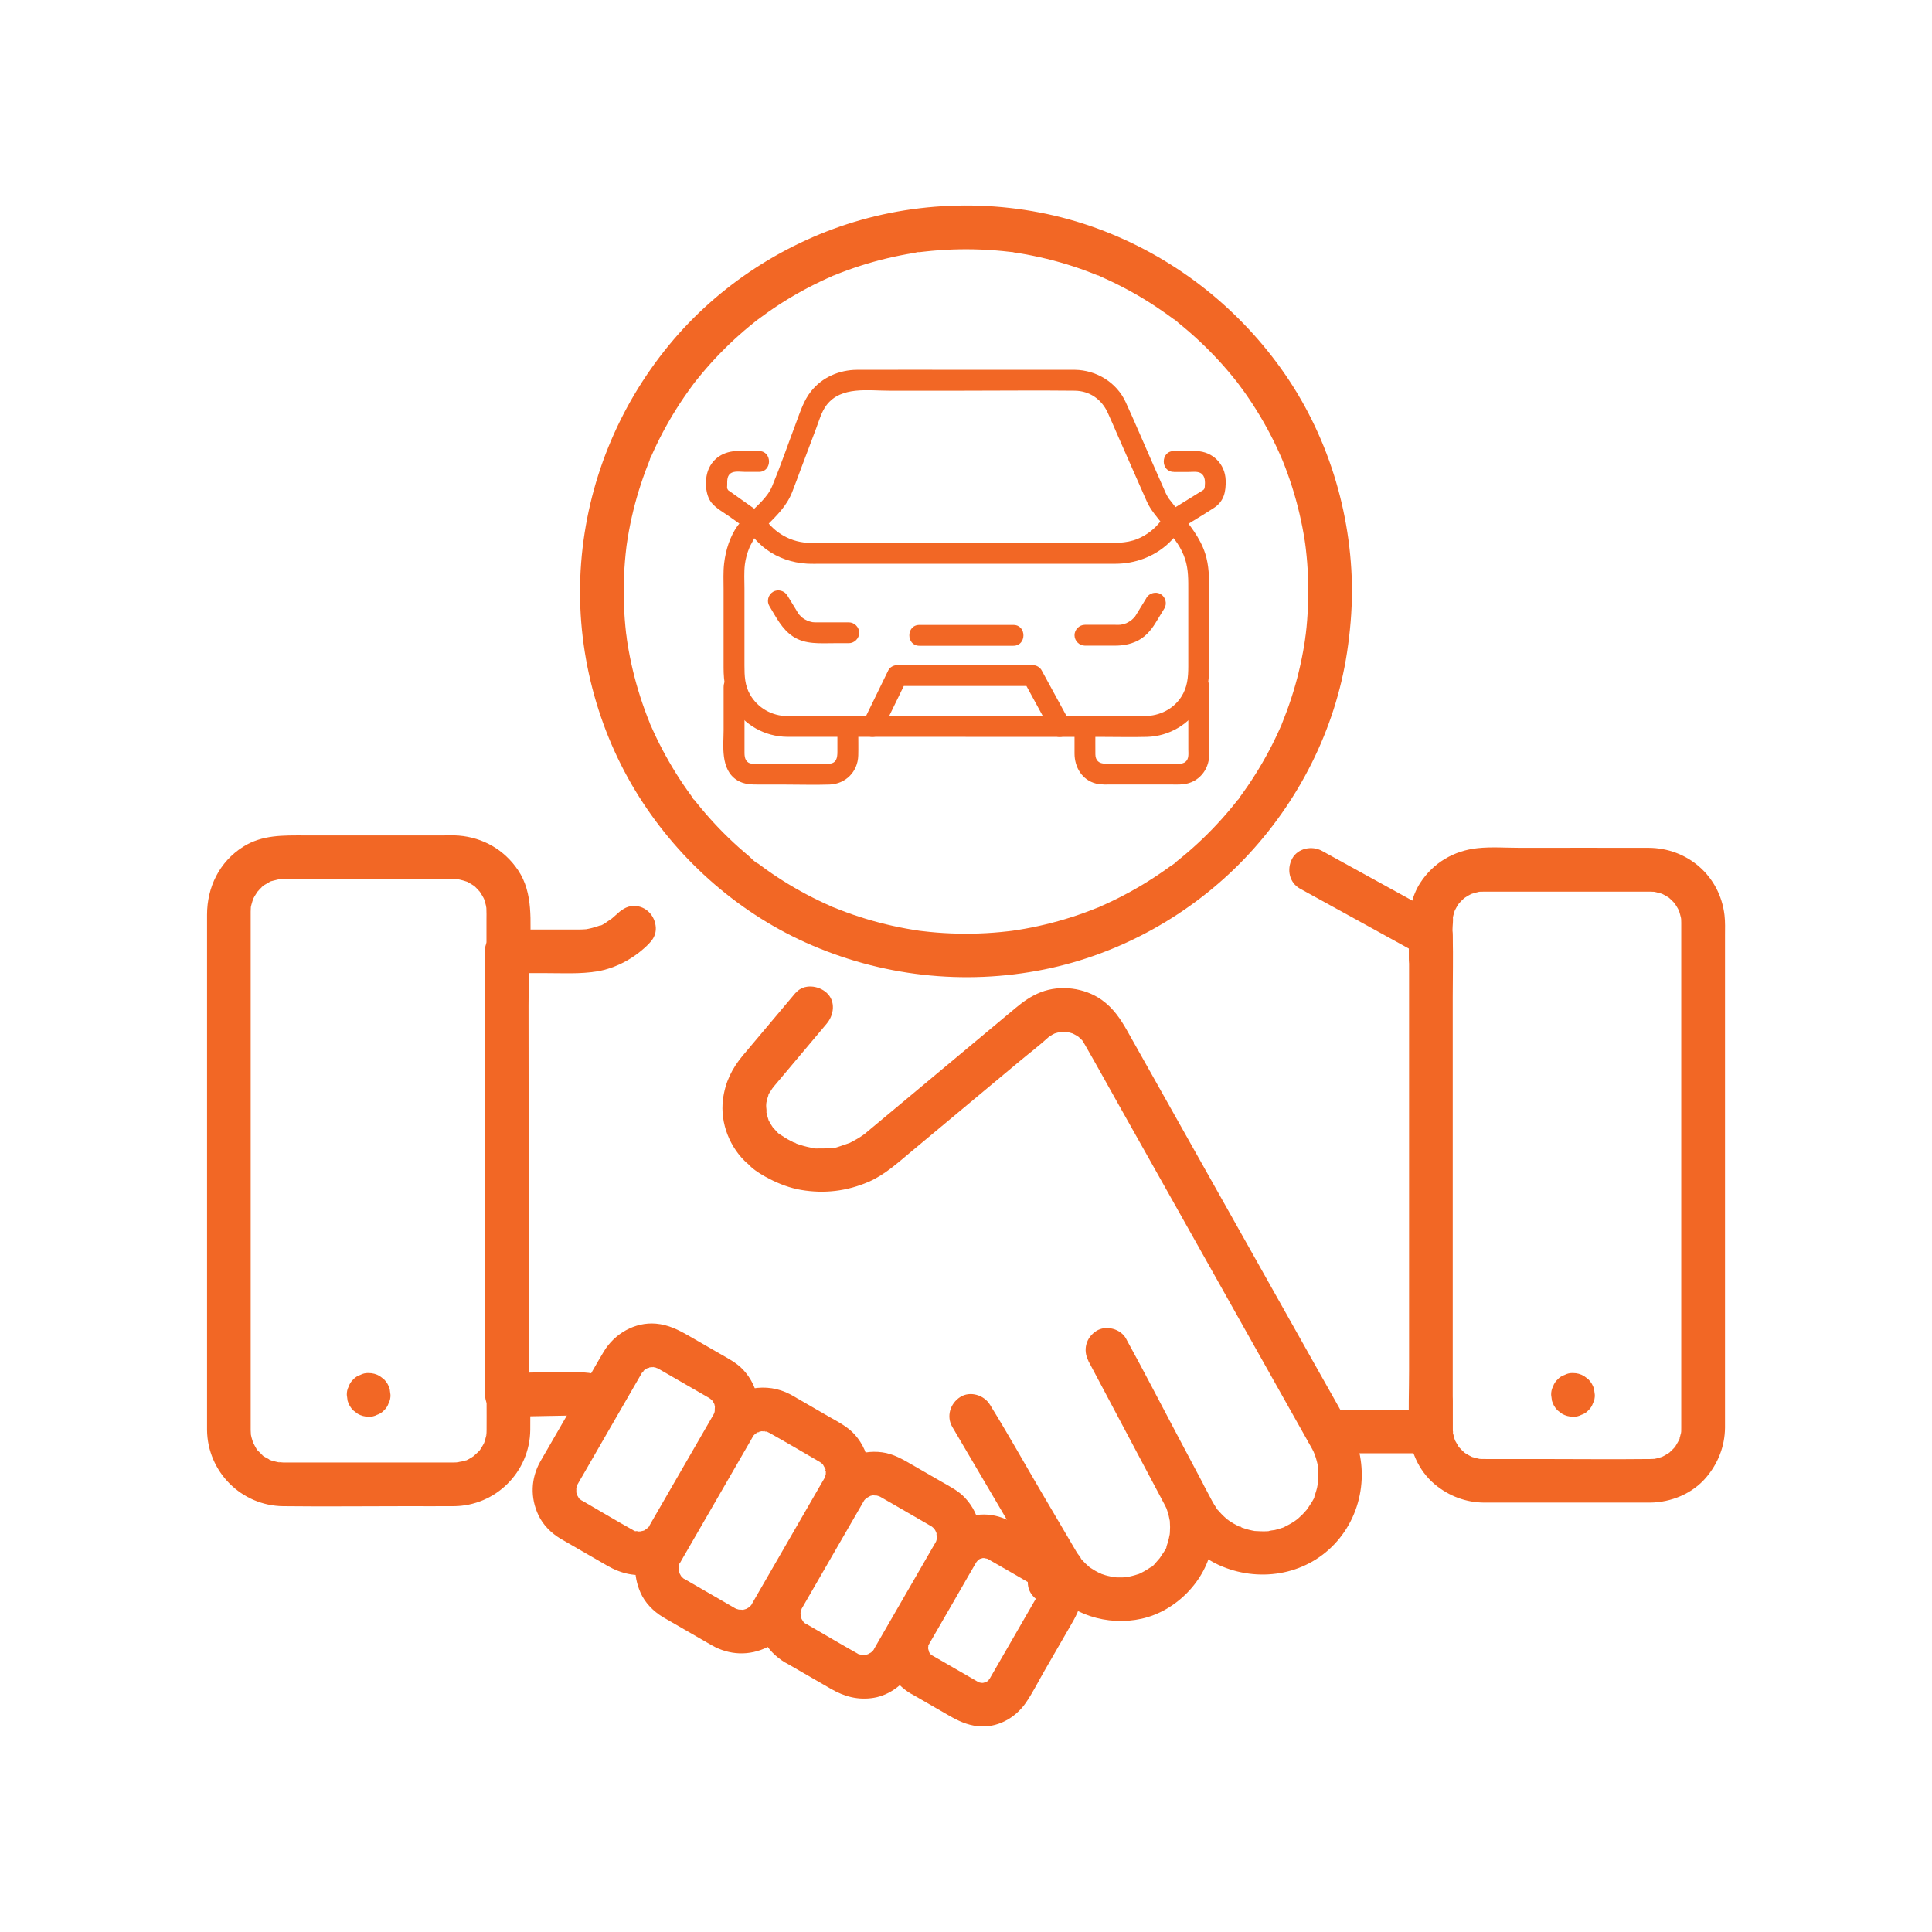
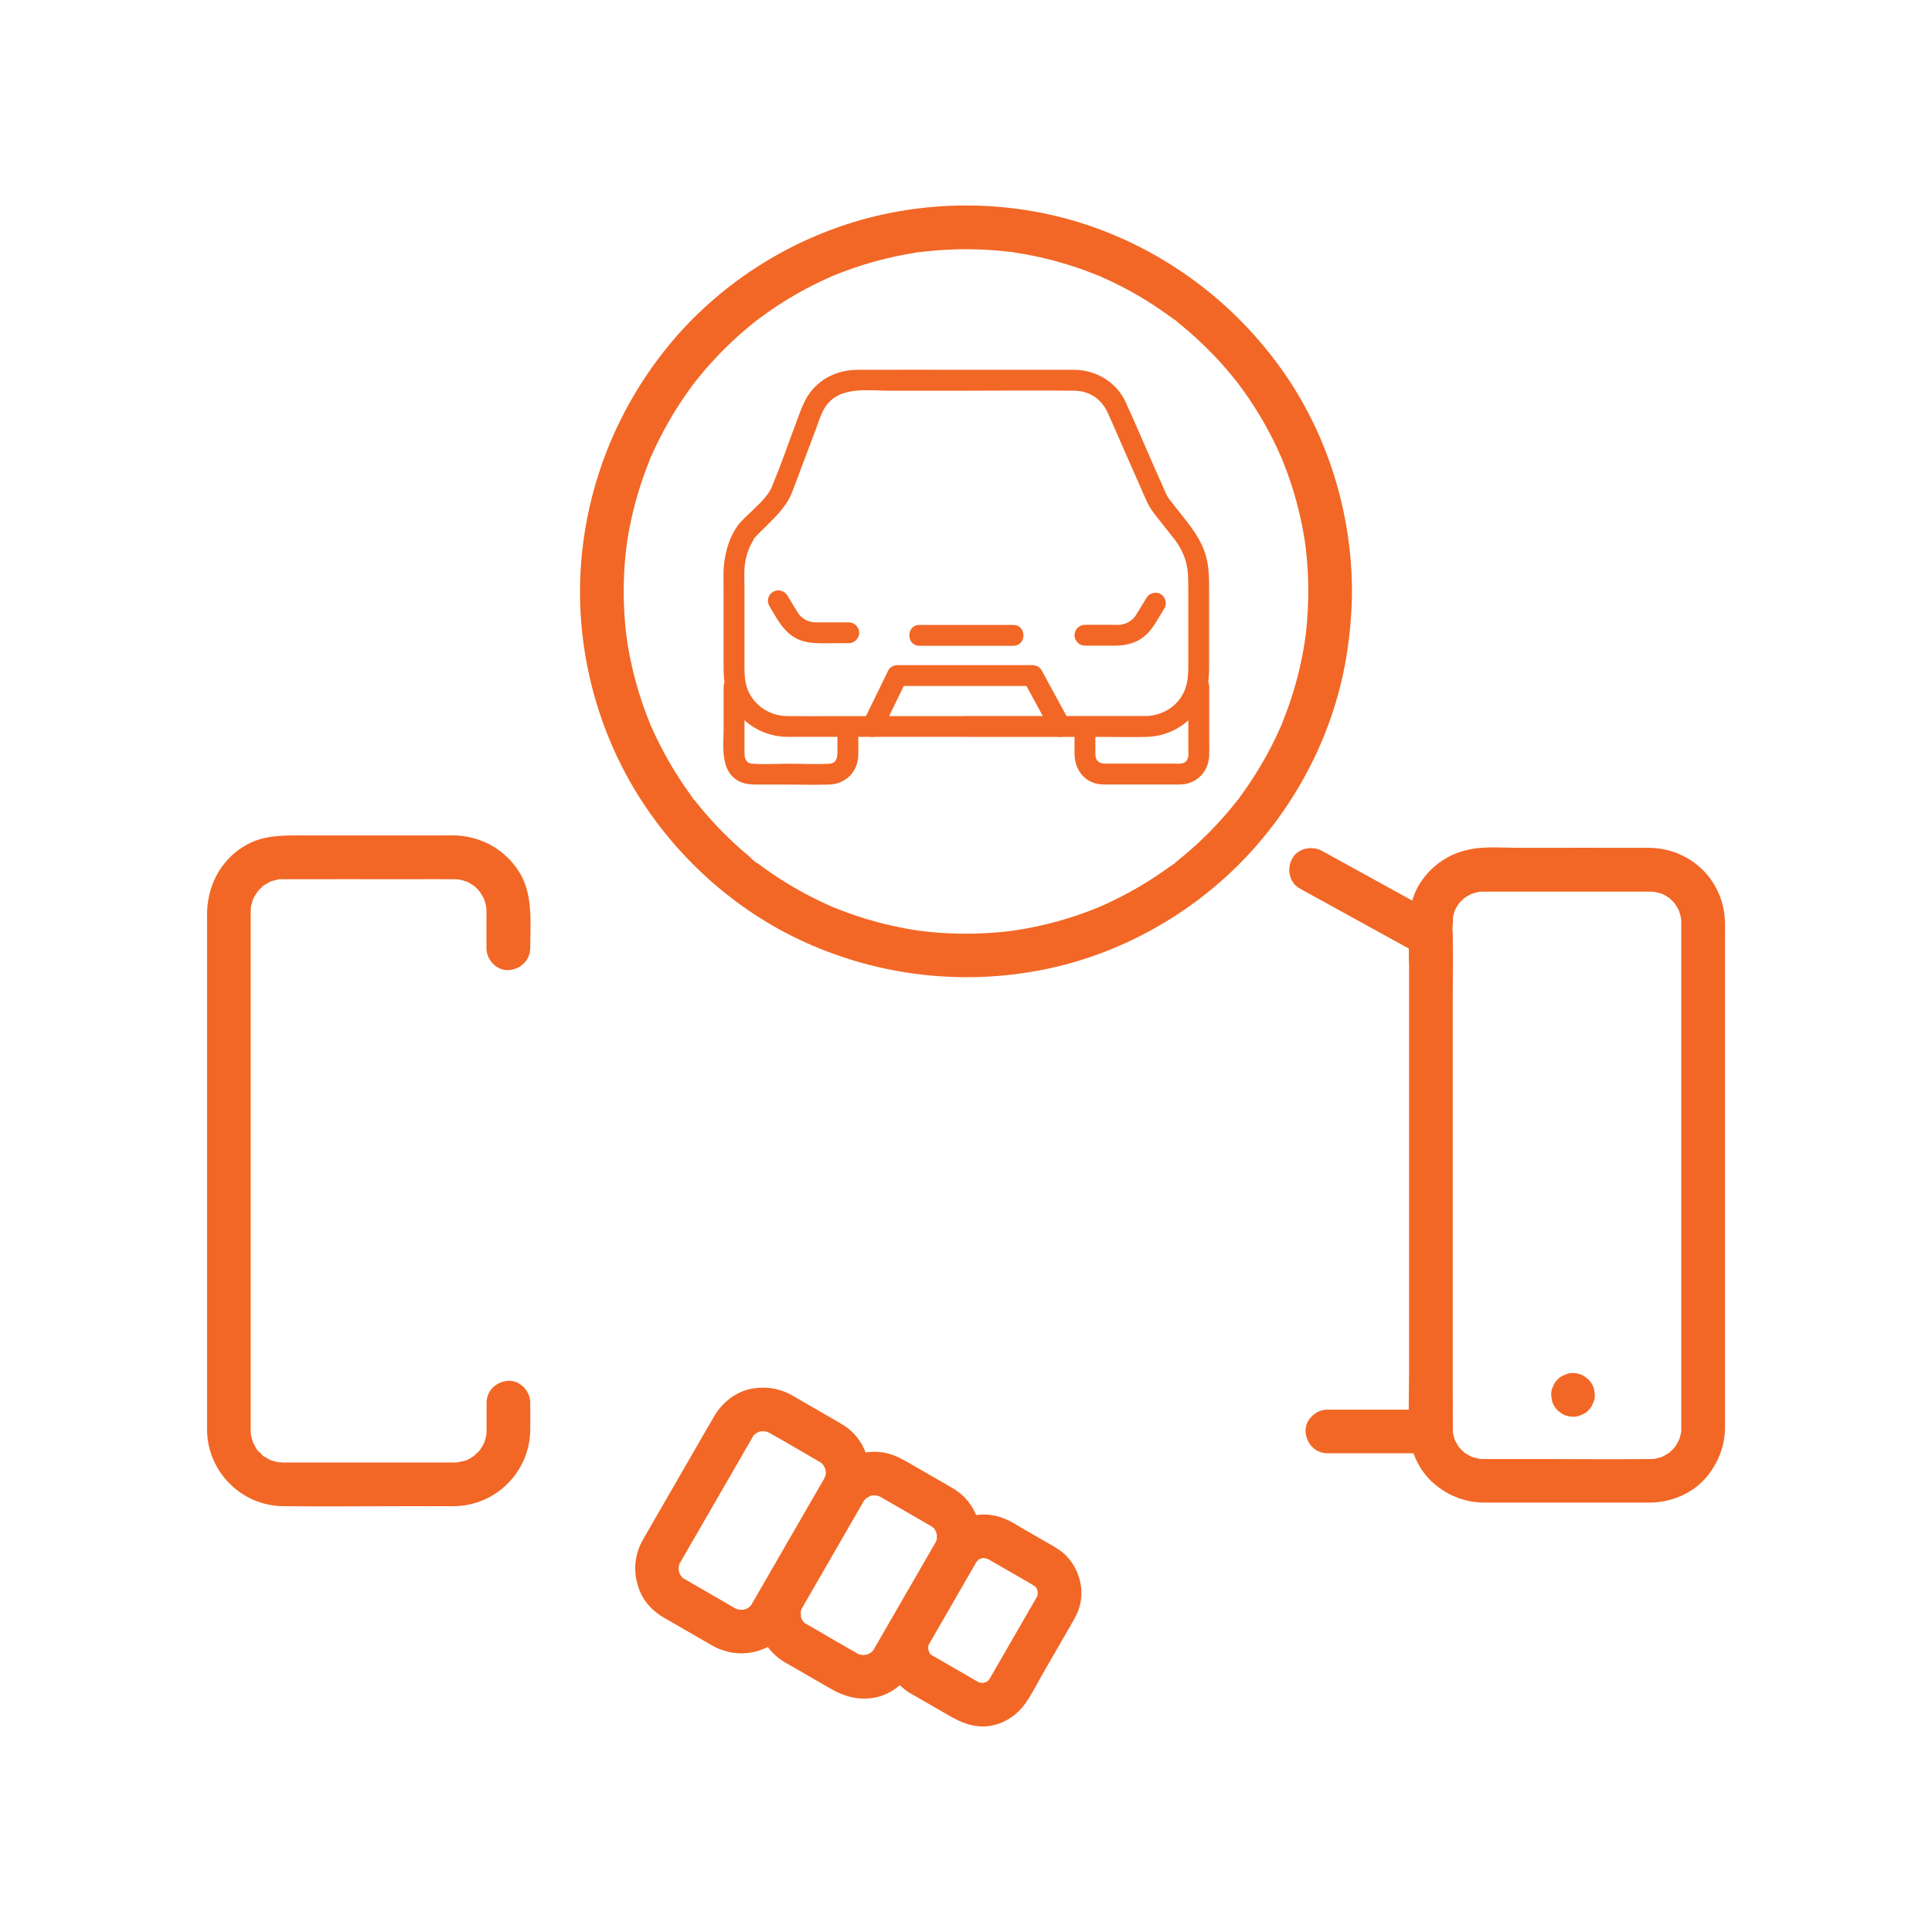
<svg xmlns="http://www.w3.org/2000/svg" id="Layer_1" viewBox="0 0 448.55 448.55">
  <defs>
    <style>.cls-1{fill:#f26725;stroke-width:0px;}</style>
  </defs>
-   <path class="cls-1" d="m138.09,318.95c-3.81-.65-7.55-.43-11.4-.35-3,.06-5.99.11-8.99.17l5.07,5.07c0-3.41,0-6.81,0-10.22,0-8.18-.01-16.36-.02-24.55,0-9.95-.02-19.89-.02-29.84,0-8.56-.01-17.13-.02-25.69,0-4.15.17-8.35-.01-12.5,0-.06,0-.12,0-.18l-5.07,5.07h9.41c3.84,0,7.74.22,11.54-.4,4.61-.76,8.96-3.22,12.2-6.55l-3.59,1.49h0c2.65,0,5.2-2.33,5.07-5.07s-2.23-5.07-5.07-5.07c-1.8,0-3.06,1.03-4.3,2.19-.29.27-.6.52-.9.79-.54.48.7-.45.08-.07-.22.14-.43.3-.65.44-.4.26-1.8,1.35-2.24,1.23,0,0,.88-.33.31-.13-.19.06-.37.14-.55.21-.5.17-1,.33-1.51.46-.38.1-.77.17-1.16.25-.91.19.89-.06-.42.05-.49.04-.97.05-1.46.06-.4,0-.81,0-1.21,0-3.96,0-7.92,0-11.88,0h-3.68c-2.74,0-5.07,2.32-5.07,5.07,0,3.41,0,6.81,0,10.22,0,8.18.01,16.36.02,24.55,0,9.95.02,19.89.02,29.84,0,8.56.01,17.13.02,25.69,0,4.16-.1,8.34.01,12.5,0,.06,0,.12,0,.18,0,2.7,2.32,5.12,5.07,5.07,2.91-.06,5.83-.11,8.74-.17l5.5-.1c.51,0,1.01-.03,1.52-.03.08,0,.16,0,.23,0,.29,0,.59.02.88.04.29.02.58.05.87.08-.63-.09-.65-.09-.06,0,2.61.44,5.59-.69,6.24-3.54.56-2.45-.75-5.77-3.54-6.24h0Z" />
-   <path class="cls-1" d="m184.75,230.45c-2.71,3.22-5.41,6.43-8.12,9.65l-4.12,4.89c-2.57,3.06-4.16,6.29-4.66,10.27-.7,5.5,1.61,11.31,5.76,14.95l-1.49-3.59c0,3.44,3.84,5.7,6.58,7.11,2.28,1.17,4.75,2.1,7.28,2.53,5.41.92,10.65.3,15.69-1.88,3.76-1.63,6.79-4.43,9.9-7.02,8.34-6.95,16.67-13.91,25.01-20.86,2.35-1.96,4.83-3.84,7.09-5.91.22-.2-.11.16-.16.12l-.25.19c.18-.13.36-.26.55-.38.19-.12.38-.23.57-.34.07-.04.58-.3.58-.3-.67.27-.83.33-.47.19.15-.06.3-.11.45-.16.4-.14.82-.22,1.23-.33,1.03-.29-.95.03-.26.02.21,0,.42-.03.63-.04.29-.01,1.15.17,1.41.04-.41.21-1.07-.2-.42-.05.31.07.61.13.91.21.2.06.4.13.6.18,1.02.27-.79-.44-.19-.1.41.23.84.42,1.24.67.07.04.52.36.53.36-.07.04-.94-.84-.28-.2.14.13,1.2,1.07,1.14,1.16-.05.07-.61-.91-.19-.24.15.24.31.47.45.71.03.06.06.11.09.16.02.03.04.07.06.1,2.67,4.64,5.25,9.33,7.87,13.99,5.32,9.46,10.63,18.91,15.95,28.37,5.64,10.04,11.29,20.08,16.93,30.12,3.61,6.42,7.22,12.84,10.83,19.27.3.53.6,1.07.9,1.6.09.17.19.34.28.5.11.21.22.42.32.63.04.09.46,1.15.18.36-.25-.7,0,.03.06.21.1.27.19.54.28.82.14.44.25.88.36,1.33.05.22.1.44.14.67.04.22.08.45.11.67l-.09-.68c-.1.97.14,2.03.08,3.02-.01.22-.03.44-.05.67-.06.89.03-.24.06-.35-.15.53-.19,1.1-.32,1.64-.12.49-.26.97-.42,1.44-.09.26-.19.52-.28.79-.26.74.14-.28.13-.29.19.24-1.27,2.35-1.46,2.64-.16.23-.33.46-.49.69-.41.6.83-.92.06-.09-.31.33-.6.69-.92,1.01s-.66.64-1.01.95c-.06.05-.95.79-.3.27s-.36.24-.49.33c-.82.55-1.67,1.01-2.56,1.44s.28-.12.28-.11c0,.07-.68.25-.78.29-.52.18-1.05.33-1.59.46-.21.05-1.3.12-1.44.29.05-.06,1.3-.12.38-.06-.22.02-.43.04-.65.05-1.03.07-2.03-.02-3.05-.06-.73-.02,1.32.25.24.03-.21-.04-.42-.07-.63-.12-.42-.08-.83-.18-1.25-.3-.46-.13-.92-.29-1.37-.44-.75-.25-.18-.39.17.1-.11-.15-.56-.26-.73-.34-.82-.4-1.61-.86-2.36-1.38-.18-.13-.74-.76-.27-.18.5.61-.11-.11-.25-.22-.41-.36-.81-.74-1.19-1.13-.31-.32-.59-.66-.89-.99-.63-.72.15.23.17.23-.14-.04-.4-.56-.49-.69-.36-.53-.68-1.08-.99-1.65-1.42-2.64-2.81-5.29-4.21-7.94-4.9-9.23-9.8-18.45-14.69-27.68-.34-.64-.68-1.28-1.02-1.91-2.92,1.71-5.84,3.41-8.76,5.12,3.17,5.97,6.34,11.94,9.51,17.92,2.03,3.83,4.07,7.66,6.1,11.49l1.75,3.3c.12.22.23.44.35.66.14.28.27.57.42.84.33.61-.32-.89-.09-.24.06.17.13.33.18.49.17.49.32.99.45,1.5.1.39.17.78.25,1.18.19.91-.09-1.12.01.17.07.84.07,1.69.01,2.54,0-.05-.07.67-.06.67-.05-.02.23-1.31.04-.35-.08.39-.15.77-.24,1.15s-.2.76-.32,1.13c-.05.16-.11.32-.16.48-.32.91.15.12.08-.12.12.39-.88,1.75-1.1,2.09s-.44.66-.66.99c-.37.57.62-.72.17-.22-.19.21-.37.44-.56.65-.36.39-1.24,1.58-1.76,1.67.06-.01.98-.7.19-.15-.15.1-.29.2-.44.3-.39.26-.79.51-1.21.74-.35.2-.72.37-1.08.55-.89.44.27-.1.27-.11-.01.05-.65.24-.64.23-.8.28-1.6.45-2.42.64-1.15.26.79-.02-.12.02-.38.02-.76.06-1.15.06s-.76,0-1.15-.01c-.22,0-.43-.03-.65-.04-.94-.04.83.19.22.04-.74-.17-1.49-.28-2.22-.5-.37-.11-.72-.24-1.08-.36-.73-.24.33-.01.3.14,0-.02-.54-.25-.59-.28-.69-.34-1.35-.72-1.99-1.15.03.02-.55-.35-.54-.38,0-.02.97.82.24.18-.34-.29-.67-.58-.99-.89-.28-.27-.55-.56-.81-.85-.15-.17-.29-.35-.44-.52-.36-.41.26.33.27.35-.11-.44-.73-1.07-.97-1.47-.1-.17-.2-.34-.3-.51l-1.75-2.98c-2.11-3.59-4.23-7.19-6.34-10.78-3.85-6.55-7.57-13.21-11.56-19.67-.08-.13-.15-.26-.23-.39-2.92,1.71-5.84,3.41-8.76,5.12,5.12,8.72,10.25,17.44,15.37,26.16.22.37.44.73.65,1.1.22.39.42.8.64,1.19.51.93-.16-.67.18.42.26.84.49,1.65.7,2.5.23.94.05.12.02-.08.1.55.1,1.14.11,1.7,0,.28,0,.56,0,.85,0,.25-.21,2.06-.02.75-.2,1.41-.24,2.63.51,3.91.62,1.05,1.82,2.06,3.03,2.33,2.4.55,5.83-.73,6.24-3.54.8-5.49-.03-10.68-2.86-15.5-1.04-1.78-2.09-3.56-3.14-5.34-3.36-5.71-6.71-11.42-10.07-17.13-.87-1.47-1.73-2.95-2.6-4.42-1.34-2.29-4.63-3.31-6.94-1.82s-3.26,4.49-1.82,6.94c3.51,5.97,7.02,11.95,10.54,17.92,2.32,3.95,4.64,7.89,6.96,11.84,1.47,2.5,2.85,5.06,4.65,7.34,5.12,6.48,13.86,9.19,21.83,7.41s14.9-8.79,16.33-16.98c.8-4.6.29-9.03-1.6-13.3-.39-.89-.85-1.74-1.31-2.59-1.76-3.32-3.53-6.65-5.29-9.97-3.84-7.24-7.58-14.53-11.53-21.71-.08-.14-.15-.28-.22-.42-1.25-2.35-4.7-3.26-6.94-1.82-2.39,1.54-3.15,4.43-1.82,6.94,4.06,7.64,8.12,15.29,12.17,22.93,2.24,4.22,4.48,8.44,6.72,12.66,2.63,4.96,6.1,9.4,11.36,11.79,9.04,4.11,19.9,2.52,26.86-4.83s8.35-18.6,3.43-27.52c-2.3-4.17-4.67-8.3-7-12.45-5.28-9.39-10.56-18.79-15.84-28.18-5.78-10.28-11.56-20.56-17.34-30.84-3.77-6.71-7.54-13.41-11.31-20.12-1.59-2.82-3.27-5.35-6.01-7.29-3.95-2.78-9.57-3.51-14.09-1.75-2.23.87-4.06,2.16-5.87,3.67-7.67,6.4-15.35,12.8-23.02,19.21-3.47,2.9-6.94,5.79-10.42,8.69-.39.32-.77.64-1.16.97-.1.08-.2.16-.29.25-.16.13-.67.54-.17.15.63-.49-.37.25-.41.28-.21.14-.42.28-.63.42-.47.3-.96.59-1.46.85s-.99.57-1.5.73c.13-.04,1.05-.4.19-.1-.35.12-.69.25-1.04.36-.85.27-2.31.9-3.2.74.09.02,1.23-.12.27-.05-.24.02-.48.04-.72.06-.6.04-1.21.05-1.81.04-.34,0-1.54.09-1.81-.12.05.04,1.25.21.27.04-.24-.04-.48-.08-.72-.13-1.08-.21-2.13-.51-3.16-.88-.14-.05-.59-.28-.69-.26.42-.08.77.37.2.07s-1.11-.55-1.65-.86c-.43-.25-.86-.52-1.27-.8-.15-.1-.49-.28-.62-.44.75.9.08.05-.17-.16l1.49,3.59c0-2.06-1.26-3.22-2.52-4.58-.02-.02-.46-.44-.47-.53.02.3.53.76.16.2-.32-.48-.62-.96-.89-1.47,0-.02-.31-.54-.29-.62-.05.2.35.95.14.27-.13-.43-.28-.86-.38-1.3-.05-.22-.09-.44-.14-.66-.19-.89.07.23.04.35.12-.47-.07-1.18-.05-1.68,0-.22.03-.45.04-.67.05-.81.04.35-.05.34,0,0,.27-1.2.3-1.32.06-.22.14-.43.21-.65.18-.59-.16-.19-.13.25-.02-.35.55-1.1.73-1.39.15-.25.32-.49.48-.74.43-.66-.03.22-.13.17,0,0,.04-.05.04-.05.13-.12.24-.28.35-.42,3.04-3.62,6.09-7.23,9.13-10.85,1.03-1.22,2.05-2.44,3.08-3.66,1.71-2.03,2.14-5.21,0-7.17-1.88-1.73-5.35-2.17-7.17,0h0Z" />
  <path class="cls-1" d="m308.18,337.41h24.03c2.74,0,5.07-2.32,5.07-5.07,0-3.82,0-7.64,0-11.46,0-9.17,0-18.35,0-27.52,0-11.05,0-22.1,0-33.16s0-19.18,0-28.77c0-4.65.12-9.32,0-13.96,0-.07,0-.14,0-.21,0-1.75-.96-3.52-2.51-4.38-8.13-4.48-16.26-8.95-24.39-13.43-1.15-.63-2.3-1.27-3.45-1.9-2.32-1.28-5.64-.64-6.94,1.82s-.66,5.57,1.82,6.94c8.13,4.48,16.26,8.95,24.39,13.43,1.15.63,2.3,1.27,3.45,1.9l-2.51-4.38c0,3.82,0,7.64,0,11.46,0,9.17,0,18.35,0,27.52,0,11.05,0,22.1,0,33.16s0,19.18,0,28.77c0,4.64-.18,9.33,0,13.96,0,.07,0,.14,0,.21l5.07-5.07h-24.03c-2.65,0-5.2,2.33-5.07,5.07s2.23,5.07,5.07,5.07h0Z" />
  <path class="cls-1" d="m211.4,393.15c2.98,1.72,5.96,3.44,8.95,5.16,2.1,1.21,4.13,2.16,6.59,2.45,4.44.52,8.74-1.82,11.22-5.42,1.62-2.35,2.91-4.98,4.34-7.45l6.07-10.52c.77-1.33,1.51-2.6,1.98-4.08,1.33-4.17.05-8.89-2.94-12.02-1.34-1.4-3.06-2.3-4.71-3.25l-5.62-3.24c-1.2-.7-2.39-1.47-3.67-2.03-4.53-2.01-9.39-1.31-13.21,1.83-2.52,2.07-4.08,5.72-5.68,8.49-2.13,3.69-4.26,7.37-6.38,11.06-.45.78-.92,1.56-1.36,2.36-2.08,3.78-2.15,8.21-.13,12.03,1.03,1.94,2.69,3.52,4.55,4.65,2.27,1.38,5.68.57,6.94-1.82s.6-5.46-1.82-6.94c-.15-.09-.29-.19-.44-.28-.51-.28.4.25.36.28s-.7-.7-.7-.7c.05-.06.54.88.3.38-.07-.14-.18-.27-.26-.41s-.14-.3-.23-.43c-.32-.43.22.85.14.32-.04-.28-.15-.66-.25-.93-.22-.61-.02,1.03.06.39.02-.15-.02-.33-.01-.48s.03-.33.02-.49c-.04-.54,0,.53-.07.54.02,0,.1-.44.11-.48.03-.11.06-.21.09-.32.09-.26.06-.21-.08.13.07.26-.22.41.02-.01.05-.09.11-.21.17-.3,0-.01.02-.03.02-.04.05-.09.11-.18.16-.27.22-.39.45-.78.67-1.17,1.86-3.22,3.72-6.45,5.58-9.67,1.45-2.52,2.89-5.05,4.36-7.56.03-.05.06-.1.09-.15.14-.24.67-.73.18-.33-.71.58.57-.41.51-.45.06.05-.88.54-.38.3.14-.07.27-.18.41-.26s.3-.14.43-.23c.44-.32-.42.26-.47.19,0,.01.85-.25.93-.27.15-.04.74-.13-.04-.01s-.05.02.13.03c.2,0,1.3.07.46,0s.26.15.45.16c.47.04-.35-.13-.43-.21.09.09.34.17.46.23.07.04.13.07.2.11.42.23.82.48,1.24.71,2.98,1.72,5.97,3.42,8.94,5.16.08.05.16.09.24.14.15.09.29.19.44.28.51.28-.4-.25-.36-.28.02-.01.34.31.36.34.08.08.16.16.23.24.18.2.15.16-.08-.14-.16.02-.28-.47,0,.01.08.14.16.28.25.42.02.03.21.43.22.43-.09.02-.29-1-.21-.47.04.28.15.66.25.93.18.5-.13-.5-.07-.55-.04.03.02.57.02.65,0,.16-.03.33-.02.49.04.54,0-.53.07-.54-.06,0-.17.98-.26.96-.04,0,.48-.93.19-.43-.09.15-.16.31-.24.46,0,.01-.02.03-.02.04-.15.26-.3.52-.45.78-3.37,5.84-6.74,11.68-10.11,17.52-.1.17-.2.35-.3.52-.14.24-.67.73-.18.33.55-.45-.26.16-.39.34-.33.46.33-.38.39-.28,0,0-.38.25-.41.27-.14.08-.29.16-.42.24-.68.43.26-.21.33-.12,0,0-.96.25-1.08.3-.48.2.49-.15.55-.07-.02-.03-.43.02-.48.02-.2,0-1.3-.07-.46,0,1.03.1-.63-.11-.61-.22,0-.04.93.48.43.19-.15-.09-.31-.16-.46-.24-.02,0-.03-.02-.05-.03-.15-.08-.29-.17-.43-.25-3.05-1.76-6.11-3.53-9.16-5.29l-.82-.47c-2.3-1.33-5.66-.61-6.94,1.82s-.64,5.52,1.82,6.94Z" />
  <path class="cls-1" d="m182.23,385.93c3.56,2.06,7.12,4.11,10.69,6.17,3.13,1.81,6.35,2.68,9.98,2.07s6.99-3.14,8.89-6.38c4.37-7.44,8.63-14.95,12.94-22.42.57-.98,1.19-1.95,1.65-2.99,2.2-4.96,1.44-10.6-2.32-14.62-1.53-1.64-3.6-2.67-5.52-3.78-2.25-1.3-4.49-2.59-6.74-3.89s-4.38-2.56-7-2.91c-5.19-.7-10.23,1.69-12.99,6.17-1.68,2.73-3.21,5.56-4.81,8.33-2.54,4.4-5.08,8.8-7.62,13.21-.61,1.06-1.24,2.12-1.84,3.19-2.21,3.96-2.33,8.51-.34,12.58,1.08,2.21,2.93,4.02,5.02,5.29,2.27,1.38,5.67.58,6.94-1.82s.61-5.47-1.82-6.94c.03.02-.58-.32-.58-.37,0-.06.93.88.24.17-.11-.12-.24-.24-.36-.35l-.12-.12c-.28-.33-.29-.33-.02.01.22-.03.24.42-.08-.15-.08-.14-.17-.27-.25-.42.02.04-.27-.58-.29-.58.21.01.36,1.18.13.16-.05-.2-.08-.44-.15-.62-.2-.47.12.48.06.55.1-.11-.02-1.11-.03-1.29,0-.77.2.31-.06.38.03,0,.09-.44.11-.48.07-.2.16-.43.19-.64.09-.55-.5.9-.05.13s.88-1.54,1.33-2.31c2.23-3.87,4.47-7.74,6.7-11.61,1.98-3.42,3.95-6.84,5.93-10.27.14-.25.28-.5.43-.75.06-.1.13-.21.19-.31.5-.89-.17.26-.19.21-.01-.04.47-.51.45-.49.06-.06.47-.46.48-.45.05.05-.88.55-.38.3.06-.03,1.26-.69,1.26-.72,0,.14-1.2.36-.31.17.15-.03.32-.08.46-.13.24-.08.88-.06.11-.06-.81,0-.07,0,.13.01s1.03.13,1.13.03c-.11.1-1.24-.3-.38-.02.25.08.54.19.8.23.5.08-.38-.13-.43-.2.07.09.48.25.61.32.03.02.05.03.08.05.21.11.41.23.61.35,3.57,2.06,7.14,4.1,10.7,6.18.09.05.19.11.28.16.14.09.29.19.44.27.58.3-.64-.67-.22-.18.14.16.32.31.48.46.71.65-.2-.07-.05-.15.04-.02.58.94.6.96l.07.14c.18.39.18.39,0-.02-.28-.18-.13-.45-.03,0,.04.19.1.43.17.62.21.66-.3,0-.03-.4-.11.16.02,1.03.03,1.29,0,.94-.03-.36.06-.38,0,0-.13.56-.15.64s-.18.64-.2.63c-.06,0,.48-.93.18-.44-.11.18-.2.38-.3.56-.19.34-.39.68-.59,1.01-4.24,7.35-8.49,14.7-12.73,22.05-.24.41-.47.83-.71,1.24-.04.07-.08.15-.13.22-.06.1-.16.25-.19.32-.39.7.17-.27.19-.21s-.39.44-.45.49c.04-.04-.47.46-.48.45-.05-.05,1.08-.69.25-.2-.32.18-.69.34-.98.55-.51.36.93-.24.32-.15-.2.03-.42.12-.62.18-.06.02-.45.06-.47.1.17-.32,1.13-.05.23-.06-.18,0-1.67-.07-.78,0,.81.08-.35-.14-.61-.2-.79-.18.38.07.27.14-.04.02-.64-.33-.61-.32-.03-.02-.05-.03-.08-.05-3.54-1.98-7.03-4.06-10.54-6.09-.35-.2-.7-.41-1.05-.61-2.3-1.33-5.66-.61-6.94,1.82s-.64,5.52,1.82,6.94Z" />
  <path class="cls-1" d="m153.89,375.43c3.77,2.18,7.54,4.37,11.32,6.53,4.1,2.35,8.77,2.55,13.01.43,2.48-1.24,4.25-3.4,5.6-5.75,4.94-8.56,9.88-17.12,14.82-25.68.49-.85,1-1.7,1.48-2.56,2.75-4.98,2.13-11.02-1.64-15.3-1.68-1.9-4.05-3.05-6.21-4.3-2.38-1.38-4.77-2.75-7.15-4.13-.56-.33-1.12-.67-1.7-.97-2.74-1.42-5.66-1.84-8.69-1.33-3.81.64-7.02,3.19-8.94,6.47-2.03,3.47-4.01,6.95-6.02,10.43-2.8,4.84-5.59,9.69-8.39,14.53-.7,1.21-1.4,2.41-2.09,3.63-2.21,3.88-2.38,8.2-.61,12.27,1.05,2.41,2.98,4.38,5.22,5.73s5.67.58,6.94-1.82.61-5.47-1.82-6.94c.02.01-.58-.32-.58-.37,0-.06.78.74.24.17-.14-.15-.31-.32-.47-.46-.72-.66.26.21.17.27-.06.04-.71-1.21-.74-1.25-.36-.51.24.93.15.32-.03-.25-.14-.53-.22-.77-.27-.85.12.29.03.4.03-.03-.04-.54-.04-.64,0-.22.01-.43.01-.65,0-.94.03.36-.06.38.12-.03.18-1.29.35-1.28.11,0-.51.98-.1.28.03-.06.11-.21.17-.31.45-.82.94-1.62,1.4-2.43,2.43-4.21,4.86-8.41,7.29-12.62s4.67-8.09,7.01-12.14c.28-.48.55-.96.83-1.44.06-.11.13-.22.19-.34.01-.02.02-.04.03-.06.03-.05.06-.09.09-.15.56-.9-.14-.05-.11.06-.04-.11.94-.94.93-.94.11.1-.93.59-.25.2.19-.11.36-.23.55-.34-.03.02.57-.27.58-.29-.04.36-1.1.33-.16.13.2-.04.43-.08.62-.15.55-.21-1.14.02-.23.03.2,0,1.18.12,1.29.03-.35.29-1.05-.24-.38-.02.2.06.43.13.64.18.84.2-.17-.01-.27-.14.07.09.48.25.61.32.04.02.09.05.13.07,3.77,2.11,7.5,4.31,11.23,6.48.11.06.21.12.32.18s.51.37.58.37c-.13,0-.86-.8-.24-.17.15.15.31.32.47.46.64.57-.28-.62-.08-.14.02.06.68,1.26.72,1.26-.14,0-.36-1.2-.17-.31.04.2.11.43.17.62.21.66-.3-.01-.03-.4-.03.05.04.64.04.64,0,.22-.01.43-.01.65,0,.91.24-.77.03-.22-.06.15-.41,1.61-.19.82.2-.75-.09.14-.2.32-.04.07-.08.15-.13.22-.24.41-.48.83-.72,1.24-4.76,8.25-9.52,16.49-14.28,24.74-.53.93-1.06,1.86-1.6,2.78,0,.02-.02.03-.03.05-.06.1-.24.41-.18.3-.39.7.18-.26.19-.21.03.09-.92.95-.93.94-.05-.05,1.08-.69.25-.2-.23.13-.46.28-.7.41l-.14.07c-.39.18-.39.18.02,0l.31-.14c-.2.07-.41.14-.61.19-.09.02-.62.12-.63.14.05-.1,1.31-.06.39-.06-.16,0-1.21-.11-1.29-.03.1-.1,1.25.3.38.02-.25-.08-.54-.19-.8-.23-.64-.11.84.46.28.12-.07-.04-.47-.25-.46-.24-.04-.02-.08-.05-.13-.07-.25-.14-.49-.28-.74-.43l-2.85-1.65c-2.21-1.28-4.42-2.55-6.63-3.83-.44-.26-.88-.51-1.33-.77-2.3-1.33-5.66-.61-6.94,1.82s-.64,5.52,1.82,6.94Z" />
-   <path class="cls-1" d="m130.11,357.22c3.62,2.09,7.25,4.18,10.87,6.28,3.25,1.87,6.71,2.69,10.43,1.85s6.51-3.28,8.32-6.37c4.51-7.72,8.94-15.49,13.41-23.23.53-.92,1.12-1.84,1.58-2.8,2.42-4.99,1.63-10.85-2.18-14.93-1.55-1.67-3.66-2.71-5.61-3.84-2.3-1.33-4.6-2.66-6.9-3.98-2.46-1.42-4.82-2.64-7.74-2.89-4.89-.42-9.6,2.32-12.09,6.45-1.74,2.89-3.38,5.86-5.07,8.78-2.6,4.5-5.2,9-7.8,13.51-.63,1.09-1.28,2.18-1.9,3.28-2.2,3.92-2.34,8.41-.42,12.46,1.08,2.28,2.95,4.14,5.09,5.43,2.27,1.38,5.67.58,6.94-1.82s.61-5.47-1.82-6.94c.03.02-.58-.32-.58-.37,0-.06.93.88.24.17-.15-.15-.31-.32-.47-.46-.59-.53.37.15.17.27-.04.02-.58-.94-.6-.96l-.07-.14c-.18-.39-.18-.39,0,.02.15.36.18.41.08.16-.05-.15-.1-.31-.14-.46-.02-.09-.12-.62-.14-.63.06.03.04,1.08.08.55.03-.4.02-.89,0-1.29-.03-.63-.33.94-.04.38.07-.13.08-.34.11-.48-.01.04.18-.64.2-.63-.03,0-.47.98-.02.13.4-.75.85-1.48,1.28-2.22,2.28-3.95,4.56-7.9,6.84-11.86,2.07-3.59,4.15-7.18,6.22-10.77.18-.31.35-.62.54-.93.12-.2.56-1.06.21-.39-.33.62.32-.29.49-.48.66-.72-.21.26-.27.17-.02-.03.78-.5.82-.52.13-.07.31-.13.43-.22.51-.36-.93.24-.32.15.07,0,1.05-.21,1.09-.28-.17.31-1.13.06-.39.06.22,0,.43-.02.65-.01-.02,0,.62.07.65.04-.2.18-1.21-.29-.22.02.2.06.43.16.64.19.5.08-.38-.13-.43-.2.08.1.49.25.63.33.16.09.31.18.47.27,3.62,2.09,7.25,4.17,10.87,6.27.11.06.21.12.32.18s.51.37.58.37c-.08,0-.7-.66-.36-.27.14.16.32.31.48.46.82.75-.12-.11-.05-.15.05-.03.61,1,.67,1.11.41.72-.25-1.01.01.13.05.2.08.43.15.62.22.6.03-1.03-.05-.39-.02.18-.1,1.37-.01,1.45-.08-.08.26-1.02.05-.54-.08.19-.11.44-.16.64-.04.18-.23.91-.03.18s0-.04-.11.16c-.05.1-.11.19-.16.28-.2.35-.4.69-.6,1.04-4.38,7.58-8.75,15.16-13.13,22.74-.26.46-.53.92-.79,1.37-.06.11-.12.21-.18.32-.01.02-.03.04-.04.07-.03.05-.06.1-.09.15-.06.1-.12.2-.18.29-.21.31-.12.2.29-.35.06.19-.7.65-.81.83-.32.51.8-.47.26-.19-.19.1-.36.24-.55.35-.14.08-.29.15-.43.23-.82.47.28-.2.32-.13.05.07-1.96.4-.88.29.9-.1-.58-.01-.77-.01-.07,0-.44-.07-.49-.03.33-.29,1.06.24.38.02-.19-.06-.43-.13-.64-.18-.79-.18.38.07.27.14-.06.04-.61-.32-.64-.34-3.54-1.97-7.02-4.05-10.52-6.08-.37-.22-.75-.43-1.12-.65-2.3-1.33-5.66-.61-6.94,1.82s-.64,5.52,1.82,6.94Z" />
  <path class="cls-1" d="m337.23,222.5v-6.71c0-.92.19-2.07.08-2.97.02.14-.23,1.2-.03.34.05-.22.09-.44.15-.66s.12-.43.18-.64l.1-.32c.16-.41.15-.42-.02-.01l-.13.3c.09-.2.18-.4.28-.59.1-.19.2-.39.31-.58s.22-.38.34-.56c.09-.14.18-.27.27-.4.22-.31.12-.18-.3.38-.03-.03.77-.86.87-.97.15-.15.31-.3.47-.45l.24-.21c.34-.27.33-.28,0,0l-.26.2c.13-.1.27-.19.4-.28.23-.14.46-.29.69-.43.19-.11.38-.21.58-.31l.3-.14c.5-.23.4-.18-.3.13-.01-.04,1.15-.37,1.27-.4.22-.06.44-.09.66-.15.98-.25-.35.09-.34.03,0-.07,1.28-.08,1.45-.08,1.06-.01,2.12,0,3.18,0,10.38,0,20.75,0,31.13,0,1.34,0,2.67,0,4.01,0,.1,0,.19,0,.29,0,.01,0,.02,0,.03,0,.29,0,.58.01.87.03,1.16.08-.16,0-.16-.04,0-.03,1.36.31,1.47.34.08.02.79.24.79.26,0,.04-1.16-.57-.3-.13.39.2.78.39,1.15.62.19.11.36.24.55.35.9.54-.7-.66,0,0,.36.33.72.65,1.05,1.01.15.16.28.34.43.49.49.49-.66-1.04-.11-.12.22.37.47.73.68,1.11.1.19.19.39.3.59.49.93-.27-.94-.01.01.13.49.3.95.4,1.45l.03.16c.08.45.08.44.02,0l-.04-.34c.03.23.04.46.06.69.01.24.02.49.02.73,0,.41,0,.81,0,1.22v51.56c0,11.55,0,23.11,0,34.66,0,8.23,0,16.45,0,24.68,0,1.66,0,3.31,0,4.97,0,.08,0,.15,0,.23,0,.13,0,1.37-.08,1.38,0,0,.21-1.23,0-.18-.06.27-.12.54-.2.81-.06.21-.14.42-.2.63-.21.77,0-.37.15-.29.06.03-.68,1.33-.76,1.45-.11.19-.24.36-.35.55-.5.82.16-.29.21-.24.04.04-.9,1-.99,1.08-.19.19-.4.36-.6.55-.57.53.21-.28.26-.19.03.05-1.22.78-1.38.87-.19.1-.39.2-.59.3-.86.44.29-.16.3-.13.01.05-1.38.43-1.43.44-.22.05-.44.09-.66.14-.71.18,1.31-.06.17-.02-.35.01-.7.04-1.05.04-8.77.1-17.54,0-26.31,0h-11.84c-.36,0-.72,0-1.08-.01-.23,0-.46-.04-.69-.05-.73-.04,1.26.3.17,0-.43-.11-.87-.2-1.3-.33.05.02-.63-.2-.63-.22.02-.07,1,.49.3.13-.49-.25-.97-.5-1.43-.79l-.27-.18c-.35-.25-.35-.25-.01.01l.26.2c-.13-.1-.25-.21-.37-.31-.36-.34-.71-.66-1.04-1.03.04.04-.43-.49-.42-.49.09-.09.62.91.21.24-.28-.47-.58-.92-.83-1.41l-.14-.3c-.18-.4-.18-.4,0,0l.13.3c-.06-.16-.11-.31-.16-.47-.13-.49-.27-.96-.38-1.46-.1-.42.09-.66.03.34.01-.21-.05-.47-.06-.69-.01-.27-.02-.54-.02-.81-.02-2.03,0-4.07,0-6.1,0-2.65-2.33-5.2-5.07-5.07s-5.07,2.23-5.07,5.07c0,2.07-.02,4.13,0,6.2.06,4.97,2.18,9.94,6.04,13.14,3.27,2.71,7.2,4.19,11.46,4.21,1.25,0,2.51,0,3.76,0,10.63,0,21.26,0,31.89,0,.96,0,1.92.01,2.88,0,4.84-.06,9.75-2.07,12.93-5.79,2.8-3.29,4.37-7.25,4.42-11.59,0-.44,0-.89,0-1.33v-112.86c0-1.61.07-3.23-.12-4.83-1.07-9.08-8.56-15.6-17.68-15.62-9.96-.02-19.91,0-29.87,0-3.22,0-6.56-.26-9.77.08-5.5.58-10.28,3.38-13.31,8.05-2.12,3.27-2.65,7-2.65,10.8v6.71c0,2.65,2.33,5.2,5.07,5.07s5.07-2.23,5.07-5.07h0Z" />
  <path class="cls-1" d="m123.11,220.13c0-6.09.76-12.75-2.82-18.08-3.18-4.74-8.12-7.59-13.79-8.05-1.11-.09-2.24-.04-3.36-.04h-32.42c-4.97,0-9.85-.17-14.28,2.64-5.51,3.49-8.37,9.37-8.37,15.79,0,6.28,0,12.56,0,18.84,0,11.49,0,22.98,0,34.48,0,12.14,0,24.28,0,36.42,0,8.5,0,17,0,25.5,0,1.45-.01,2.91,0,4.36.1,9.71,7.96,17.59,17.68,17.7,9.48.11,18.96,0,28.43,0,3.71,0,7.42.02,11.12,0,9.78-.05,17.7-7.94,17.81-17.71.02-2.11,0-4.22,0-6.33,0-2.65-2.33-5.2-5.07-5.07s-5.07,2.23-5.07,5.07c0,2.11.02,4.22,0,6.33,0,.25,0,.5-.02.75-.02.32-.32.98-.01.36.34-.68-.03.1-.09.34-.1.44-.22.87-.36,1.3.01-.04-.2.62-.23.63.3-.7.34-.8.11-.3l-.15.29c-.26.49-.56.94-.86,1.4-.43.66.15-.29.19-.25.01.01-.47.53-.43.49-.32.35-.77.65-1.06,1.02-.41.52,1.02-.66.12-.09-.28.18-.54.37-.83.54-.08.05-1.14.67-1.17.62-.05-.07,1.05-.37.29-.13-.27.09-.53.18-.8.26-.43.13-1.1.14-1.49.34.11-.06,1.24-.1.32-.05-.35.02-.7.04-1.05.04-.21,0-.43,0-.64,0h-4.7c-10.61,0-21.21,0-31.82,0-.85,0-1.71.01-2.56,0-.44,0-.96-.12-1.4-.08.94-.09.78.13.33.03-.22-.05-.44-.09-.66-.15-.13-.03-1.59-.38-1.59-.52,0-.05,1.16.59.3.11-.29-.16-.58-.3-.87-.47-.16-.1-1.11-.58-1.09-.73,0,.04.85.79.14.06-.19-.19-.4-.37-.59-.57-.15-.16-.29-.33-.45-.48-.69-.7.23.25.17.26-.16.03-.82-1.24-.9-1.38-.13-.23-.23-.52-.38-.73-.4-.54.38,1.17.06.14-.14-.43-.29-.85-.4-1.28-.06-.22-.09-.44-.15-.66-.28-1.1.04.9.01.16-.02-.41-.05-.81-.06-1.22,0-.09,0-.18,0-.27,0-.62,0-1.24,0-1.86,0-7.04,0-14.08,0-21.12,0-11.36,0-22.72,0-34.08,0-11.71,0-23.42,0-35.13,0-7.98,0-15.96,0-23.94,0-1.32-.01-2.65,0-3.97,0-.36.02-.71.04-1.07.05-1.02-.01.33-.05.32-.03,0,.15-.75.17-.83.13-.55.32-1.07.5-1.6.23-.68-.6,1.1-.05.15.11-.19.2-.39.31-.58.24-.43.56-.82.8-1.24.32-.55-.68.64-.18.25.2-.16.37-.42.55-.61.15-.16.31-.31.47-.46.12-.11.24-.22.37-.33.29-.24.16-.15-.39.28-.02-.13.97-.66,1.09-.73.24-.14.49-.26.72-.4.9-.53-.15.02-.16.03.01-.14,1.09-.38,1.27-.43.27-.08.55-.14.82-.2,1.1-.23-.14-.08-.16,0,.05-.16,1.44-.08,1.84-.08,9.82-.02,19.63,0,29.45,0,3.26,0,6.53-.04,9.79,0,.01,0,.02,0,.03,0,.29,0,.58.01.88.03,1.09.07-.15-.05-.15-.04.02-.05,1.2.26,1.32.29.22.06.43.13.64.2,1.21.41.04-.04.03-.02.04-.06,1.2.64,1.31.7.23.14.46.3.69.45.66.43-.29-.15-.25-.19.06-.05,1.03.96,1.07,1.01.15.16.28.34.44.49.3.28-.59-.93,0,.01.26.42.54.83.77,1.27-.02-.05.31.58.29.59.02-.01-.42-1.12-.07-.13.17.48.31.96.42,1.46.04.2.06.49.13.67-.09-.73-.11-.89-.07-.49.02.17.03.35.04.52.05.87.02,1.75.02,2.62v6.59c0,2.65,2.33,5.2,5.07,5.07s5.07-2.23,5.07-5.07h0Z" />
-   <path class="cls-1" d="m85.59,328.92h0c.7.03,1.35-.12,1.95-.44.63-.2,1.17-.55,1.63-1.05.49-.46.84-1,1.05-1.63.32-.6.46-1.26.44-1.95l-.18-1.35c-.24-.86-.68-1.61-1.3-2.24l-1.03-.79c-.79-.46-1.64-.69-2.56-.69h0c-.7-.03-1.35.12-1.95.44-.63.2-1.17.55-1.63,1.05-.49.46-.84,1-1.05,1.63-.32.6-.46,1.26-.44,1.95l.18,1.35c.24.86.68,1.61,1.3,2.24l1.03.79c.79.46,1.64.69,2.56.69h0Z" />
  <path class="cls-1" d="m365.2,328.92h0c.7.03,1.35-.12,1.95-.44.63-.2,1.17-.55,1.63-1.05.49-.46.84-1,1.05-1.63.32-.6.46-1.26.44-1.95l-.18-1.35c-.24-.86-.68-1.61-1.3-2.24l-1.03-.79c-.79-.46-1.64-.69-2.56-.69h0c-.7-.03-1.35.12-1.95.44-.63.2-1.17.55-1.63,1.05-.49.46-.84,1-1.05,1.63-.32.6-.46,1.26-.44,1.95l.18,1.35c.24.86.68,1.61,1.3,2.24l1.03.79c.79.46,1.64.69,2.56.69h0Z" />
  <path class="cls-1" d="m303.74,137.32c0,2.22-.09,4.43-.26,6.64-.08,1.09-.19,2.18-.32,3.27-.04.37-.33,2.04-.06.53-.11.62-.18,1.24-.28,1.86-.69,4.23-1.69,8.4-3.02,12.47-.67,2.06-1.43,4.09-2.24,6.1-.24.61.18.09.13-.29.01.1-.21.48-.26.61-.22.51-.45,1.01-.68,1.51-.46,1-.94,1.99-1.44,2.98-1.89,3.71-4.05,7.29-6.46,10.68-.28.4-.57.8-.86,1.19-.14.19-.64,1.11-.88,1.18.26-.07.62-.79.19-.25-.2.26-.41.51-.61.77-.34.43-.69.85-1.04,1.27-1.33,1.59-2.71,3.13-4.15,4.62s-2.93,2.93-4.48,4.31c-.73.65-1.47,1.3-2.23,1.92-.42.35-.84.69-1.27,1.04-.17.14-.34.27-.51.41-.17.14-.34.27-.52.4l.51-.39c-.06.23-1.11.84-1.31.98-.4.29-.8.58-1.2.86-.85.6-1.71,1.18-2.58,1.75-1.79,1.17-3.62,2.27-5.5,3.3s-3.7,1.95-5.61,2.82c-.45.21-.91.41-1.36.61-.05.02-.51.27-.61.26l.6-.25c-.2.09-.41.17-.61.25-.98.4-1.96.78-2.95,1.14-4.06,1.48-8.23,2.64-12.46,3.48-1,.2-2.01.38-3.02.54-.51.08-1.02.15-1.52.23-.76.11,1.32-.16.16-.02-.34.04-.68.08-1.03.12-2.18.25-4.38.42-6.58.5-4.42.16-8.85-.01-13.24-.54-.23-.03-.46-.06-.68-.08-1.21-.14,1.19.18-.01,0-.45-.07-.9-.13-1.35-.21-1.12-.18-2.24-.38-3.35-.61-2.1-.42-4.18-.93-6.24-1.51s-4.06-1.23-6.05-1.96c-.99-.36-1.97-.75-2.95-1.14-.71-.28-.46.14.14.06-.1.01-.56-.24-.61-.26-.56-.24-1.11-.49-1.66-.75-3.79-1.75-7.45-3.78-10.94-6.07-.87-.57-1.73-1.16-2.57-1.76-.36-.25-.71-.51-1.06-.77-.22-.16-.44-.32-.66-.49-.13-.1-.26-.2-.39-.3-.43-.33-.35-.26.25.19-.75-.24-1.69-1.34-2.29-1.85-.84-.7-1.66-1.41-2.47-2.14-3.08-2.77-5.95-5.77-8.59-8.96-.31-.38-.62-.76-.93-1.14-.17-.21-.34-.43-.51-.64-.43-.54-.07.18.19.25-.28-.08-.83-1.1-.98-1.31-.32-.44-.64-.88-.96-1.33-1.2-1.7-2.33-3.44-3.4-5.23s-2.08-3.62-3.02-5.48c-.45-.89-.88-1.78-1.29-2.68-.23-.5-.46-1.01-.68-1.51-.02-.05-.27-.51-.26-.61.3.7.34.8.13.29l-.13-.31c-1.62-3.98-2.94-8.09-3.94-12.27-.5-2.09-.92-4.21-1.25-6.33-.08-.51-.14-1.02-.23-1.52.28,1.55-.04-.33-.08-.7-.12-1.09-.23-2.18-.31-3.27-.34-4.48-.33-8.98.04-13.45.08-1.03.19-2.06.31-3.09.03-.23.06-.46.08-.68.14-1.16-.14.91-.02.16.09-.62.18-1.24.28-1.86.35-2.12.78-4.23,1.29-6.32,1.01-4.13,2.35-8.15,3.94-12.08.35-.86-.13.24-.13.29-.03-.19.32-.74.4-.91.18-.4.36-.81.54-1.21.46-1,.94-1.99,1.44-2.98.95-1.86,1.96-3.69,3.04-5.47s2.22-3.52,3.42-5.21c.32-.45.64-.89.96-1.33.13-.18.26-.35.39-.53.08-.11.61-.99.2-.27s.12-.15.21-.26c.14-.17.27-.34.41-.51.38-.47.76-.93,1.14-1.39,2.66-3.18,5.55-6.16,8.64-8.91.77-.69,1.56-1.36,2.36-2.02.34-.28.67-.55,1.02-.83.21-.17.43-.34.64-.51,1.01-.8-.68.5.14-.11,1.67-1.24,3.35-2.45,5.1-3.58,3.5-2.27,7.18-4.28,10.98-6.01.45-.21.91-.4,1.36-.61.71-.31.21-.41-.14.06.06-.08.57-.23.61-.25,1.03-.42,2.06-.82,3.11-1.2,1.99-.72,4.02-1.37,6.06-1.94s4.15-1.07,6.25-1.49c1-.2,2.01-.38,3.02-.54.27-.04,1.47-.38,1.69-.25-.24-.14-1.05.13-.33.05.34-.04.68-.08,1.03-.12,4.39-.5,8.83-.66,13.25-.48,2.25.09,4.5.27,6.74.54.21.03.68,0,.85.11-.06-.04-1.27-.18-.33-.04.56.08,1.13.17,1.69.26,1.06.17,2.13.37,3.18.59,4.23.86,8.39,2.05,12.43,3.55.94.35,1.86.72,2.79,1.09.86.35-.24-.13-.29-.13.17-.03.59.26.76.33.56.24,1.11.49,1.66.75,1.9.88,3.76,1.83,5.59,2.85s3.6,2.1,5.34,3.24c.82.54,1.63,1.1,2.44,1.67.45.32.89.64,1.33.96.18.13.35.26.53.39.13.1.26.2.39.3.3.23.17.13-.38-.29.37.12.86.68,1.16.91.38.31.76.62,1.14.93.84.7,1.66,1.41,2.47,2.14,1.54,1.39,3.03,2.83,4.46,4.32s2.81,3.04,4.13,4.64c.35.42.69.84,1.03,1.27.14.17.27.34.41.51.69.87-.52-.71-.09-.12.6.84,1.24,1.66,1.84,2.51,2.43,3.45,4.61,7.08,6.5,10.86.47.94.92,1.88,1.35,2.84.18.4.36.81.54,1.21.04.1.46,1.12.14.31s.13.31.19.47c.82,2.01,1.55,4.05,2.21,6.12,1.3,4.08,2.28,8.27,2.94,12.5.04.23.07.45.1.68.02.13.26,1.21.05.34s.03.22.04.35c.03.23.06.46.08.68.12,1.03.22,2.06.3,3.1.17,2.21.25,4.42.26,6.64,0,2.65,2.33,5.2,5.07,5.07s5.08-2.23,5.07-5.07c-.04-18.41-5.73-36.76-16.47-51.74-10.67-14.88-25.48-26.23-42.68-32.54-17.44-6.39-37.02-7.02-54.88-1.96-17.3,4.9-33.13,15.15-44.55,29.06-11.82,14.4-18.95,31.96-20.39,50.55-1.43,18.37,3.06,37.15,12.59,52.9,9.27,15.31,23.2,27.89,39.55,35.25,17.37,7.82,36.71,10.01,55.39,6.24,17.59-3.55,34.04-12.73,46.45-25.68,12.53-13.08,21.12-29.99,23.84-47.93.71-4.69,1.13-9.4,1.14-14.15,0-2.65-2.34-5.19-5.07-5.07s-5.07,2.23-5.07,5.07Z" />
  <path class="cls-1" d="m224.28,166.26h-29.95c-3.85,0-7.7.04-11.54,0-3.58-.04-6.86-1.88-8.65-5-1.22-2.12-1.3-4.35-1.3-6.71,0-5.97,0-11.95,0-17.92,0-1.84-.13-3.78.1-5.62.17-1.32.54-2.67,1.06-3.89.28-.66.67-1.25.98-1.89.44-.9-.14.03.25-.4.86-.97,1.84-1.85,2.75-2.77,2.41-2.42,4.7-4.62,5.97-7.9.73-1.87,1.42-3.76,2.12-5.64,1.13-3,2.26-5.99,3.39-8.99.69-1.83,1.25-3.92,2.45-5.49,3.37-4.4,9.61-3.33,14.47-3.33h17.12c8.67,0,17.34-.1,26.01,0,3.49.04,6.26,2.01,7.69,5.15.78,1.7,1.51,3.43,2.26,5.14,2.27,5.15,4.52,10.31,6.81,15.46.87,1.95,2.34,3.57,3.64,5.23.91,1.16,1.81,2.31,2.72,3.47.08.1.17.21.25.31-.28-.37.38.54.49.71.75,1.14,1.36,2.35,1.78,3.65.78,2.42.73,4.82.73,7.31v9.12c0,2.82,0,5.64,0,8.46,0,2.54-.21,4.87-1.64,7.08-1.84,2.85-5.04,4.41-8.39,4.44-1.32.01-2.63,0-3.95,0h-37.64c-3.12,0-3.12,4.84,0,4.84,10.35,0,20.7,0,31.05,0,3.67,0,7.35.1,11.02,0,5.1-.15,9.89-2.95,12.43-7.39,1.57-2.73,1.96-5.69,1.96-8.77v-17.94c0-2.86-.02-5.67-.9-8.43-1.2-3.77-3.64-6.66-6.03-9.71-.81-1.04-1.66-2.06-2.45-3.11-.28-.37.36.71-.16-.25-.19-.34-.38-.67-.55-1.03-.08-.17-.15-.34-.22-.51l-2.99-6.78c-2.03-4.6-3.98-9.24-6.08-13.81s-6.78-7.42-11.78-7.49c-1.78-.02-3.56,0-5.34,0h-18.28c-8.98,0-17.96-.03-26.94,0-4.16.02-8.13,1.73-10.73,5.02-1.64,2.07-2.42,4.55-3.34,6.99-1.88,4.99-3.62,10.07-5.66,15-1.09,2.65-3.61,4.63-5.58,6.62-.82.82-1.76,1.61-2.44,2.56-1.8,2.53-2.77,5.67-3.13,8.72-.24,2.02-.13,4.1-.13,6.12,0,3.28,0,6.55,0,9.83,0,2.78,0,5.55,0,8.33,0,3.14.45,6.17,2.13,8.91,2.69,4.4,7.48,7.05,12.62,7.11,1.04.01,2.08,0,3.12,0h38.42c3.12,0,3.12-4.84,0-4.84Z" />
-   <path class="cls-1" d="m272.53,109.58h3.36c.89,0,2.08-.2,2.87.26,1.1.65,1.05,2.07.95,3.2-.06.7-.47.8-1.04,1.15-2.25,1.4-4.51,2.8-6.76,4.19-.24.15-.48.29-.71.44-.83.57-1.19,1.46-1.79,2.24-1.35,1.76-3.22,3.19-5.27,4.04-2.74,1.13-5.63.95-8.52.95h-12.53c-11.8,0-23.6,0-35.4,0-6.48,0-12.97.07-19.46,0-2.22-.02-4.38-.56-6.32-1.67-.86-.49-1.64-1.05-2.37-1.73s-1.24-1.28-1.56-1.7c-.69-.88-1.3-1.73-2.22-2.39-1.02-.73-2.04-1.45-3.06-2.17l-3.25-2.31c-.19-.14-.41-.26-.59-.42.39.34.03-.06-.03-.28-.05-.19,0-.51,0-.71,0-1.16-.09-2.51,1.24-3,.87-.32,2.12-.11,3.04-.11h3.09c3.12,0,3.12-4.84,0-4.84-1.65,0-3.31,0-4.96,0-3.06.01-5.76,1.56-6.85,4.51-.82,2.21-.67,5.69.83,7.52,1.06,1.29,2.79,2.22,4.14,3.18,1.45,1.03,2.9,2.06,4.35,3.09l-.87-.87c1.53,1.99,3.02,3.88,5.06,5.39,2.71,2,6.02,3.11,9.37,3.32,1.18.07,2.37.03,3.54.03h63.47c1.54,0,3.08,0,4.62,0,4.62,0,9.03-1.62,12.43-4.78,1.23-1.15,2.29-2.51,3.15-3.96l-.87.87c2.74-1.7,5.53-3.35,8.24-5.11,2.35-1.53,2.79-3.81,2.71-6.42-.12-3.77-3.01-6.65-6.78-6.77-1.74-.06-3.5,0-5.25,0-3.12,0-3.12,4.84,0,4.84h0Z" />
  <path class="cls-1" d="m178.61,140.68c1.57,2.58,2.94,5.43,5.54,7.12,2.86,1.86,6.25,1.53,9.49,1.53h3.42c1.31,0,2.42-1.11,2.42-2.42,0-1.31-1.11-2.42-2.42-2.42h-6.65c-.32,0-.64,0-.96,0-.09,0-.18,0-.27,0-.12,0-.7-.07-.31,0-.27-.04-.55-.11-.81-.18-.11-.03-.23-.07-.34-.1-.4-.11.03.04-.19-.06-.46-.21-.91-.47-1.32-.78.28.22-.16-.16-.23-.23-.23-.22-.45-.45-.64-.7.18.24-.13-.23-.22-.38-.12-.19-.24-.39-.35-.58l-1.97-3.22c-.68-1.12-2.17-1.54-3.31-.87s-1.55,2.19-.87,3.31h0Z" />
  <path class="cls-1" d="m266.16,138.84l-1.72,2.81c-.22.35-.43.71-.65,1.06-.05.07-.31.48-.22.36.13-.18-.1.13-.11.13-.11.12-.21.24-.32.35-.17.17-.34.33-.52.48.04-.03.25-.18.02-.02-.16.12-.32.22-.49.32-.2.12-.41.23-.62.34-.44.22-.17.07-.07.03-.11.04-.22.08-.34.11-.27.08-.53.14-.8.21-.02,0-.4.06-.15.03.23-.03-.23.01-.28.01-.33.02-.66,0-.99,0h-7.01c-1.31,0-2.42,1.11-2.42,2.42s1.11,2.42,2.42,2.42h6.96c1.8,0,3.48-.28,5.12-1.07,1.86-.89,3.22-2.43,4.28-4.16l2.09-3.43c.68-1.12.24-2.66-.87-3.31s-2.63-.25-3.31.87h0Z" />
  <path class="cls-1" d="m204.65,169.9c1.92-3.95,3.85-7.89,5.77-11.84l-2.09,1.2h31.41l-2.09-1.2c2.15,3.95,4.3,7.89,6.45,11.84,1.49,2.74,5.68.3,4.18-2.44-2.15-3.95-4.3-7.89-6.45-11.84-.4-.74-1.26-1.2-2.09-1.2h-31.41c-.8,0-1.73.45-2.09,1.2-1.92,3.95-3.85,7.89-5.77,11.84-.57,1.18-.32,2.62.87,3.31,1.06.62,2.74.31,3.31-.87h0Z" />
  <path class="cls-1" d="m213.46,149.93h21.81c3.12,0,3.12-4.84,0-4.84h-21.81c-3.12,0-3.12,4.84,0,4.84h0Z" />
  <path class="cls-1" d="m168,159.41c0,3.38,0,6.75,0,10.13s-.85,9.19,3.2,11.64c1.57.95,3.25.97,5,.97h5.94c3.47,0,6.96.11,10.42,0,3.77-.12,6.6-2.98,6.7-6.75.05-1.91,0-3.82,0-5.72,0-3.12-4.84-3.12-4.84,0v4.86c0,1.37-.21,2.66-1.87,2.77-3.07.19-6.22,0-9.29,0-2.84,0-5.77.21-8.6,0-1.47-.11-1.81-1.23-1.81-2.49v-15.39c0-3.12-4.84-3.12-4.84,0h0Z" />
  <path class="cls-1" d="m275.89,159.41v14.54c0,1,.2,2.21-.65,2.92-.72.6-1.83.42-2.71.42h-5.45c-3.51,0-7.02.02-10.52,0-1.38,0-2.23-.7-2.25-2.14-.02-1.83,0-3.66,0-5.49,0-3.12-4.84-3.12-4.84,0v5.28c0,3.18,1.75,6.17,5,6.98,1.29.32,2.7.21,4.01.21h12.89c1.13,0,2.28.07,3.4-.06,3.48-.39,5.88-3.27,5.97-6.7.04-1.4,0-2.81,0-4.21,0-3.92,0-7.84,0-11.76,0-3.12-4.84-3.12-4.84,0h0Z" />
</svg>